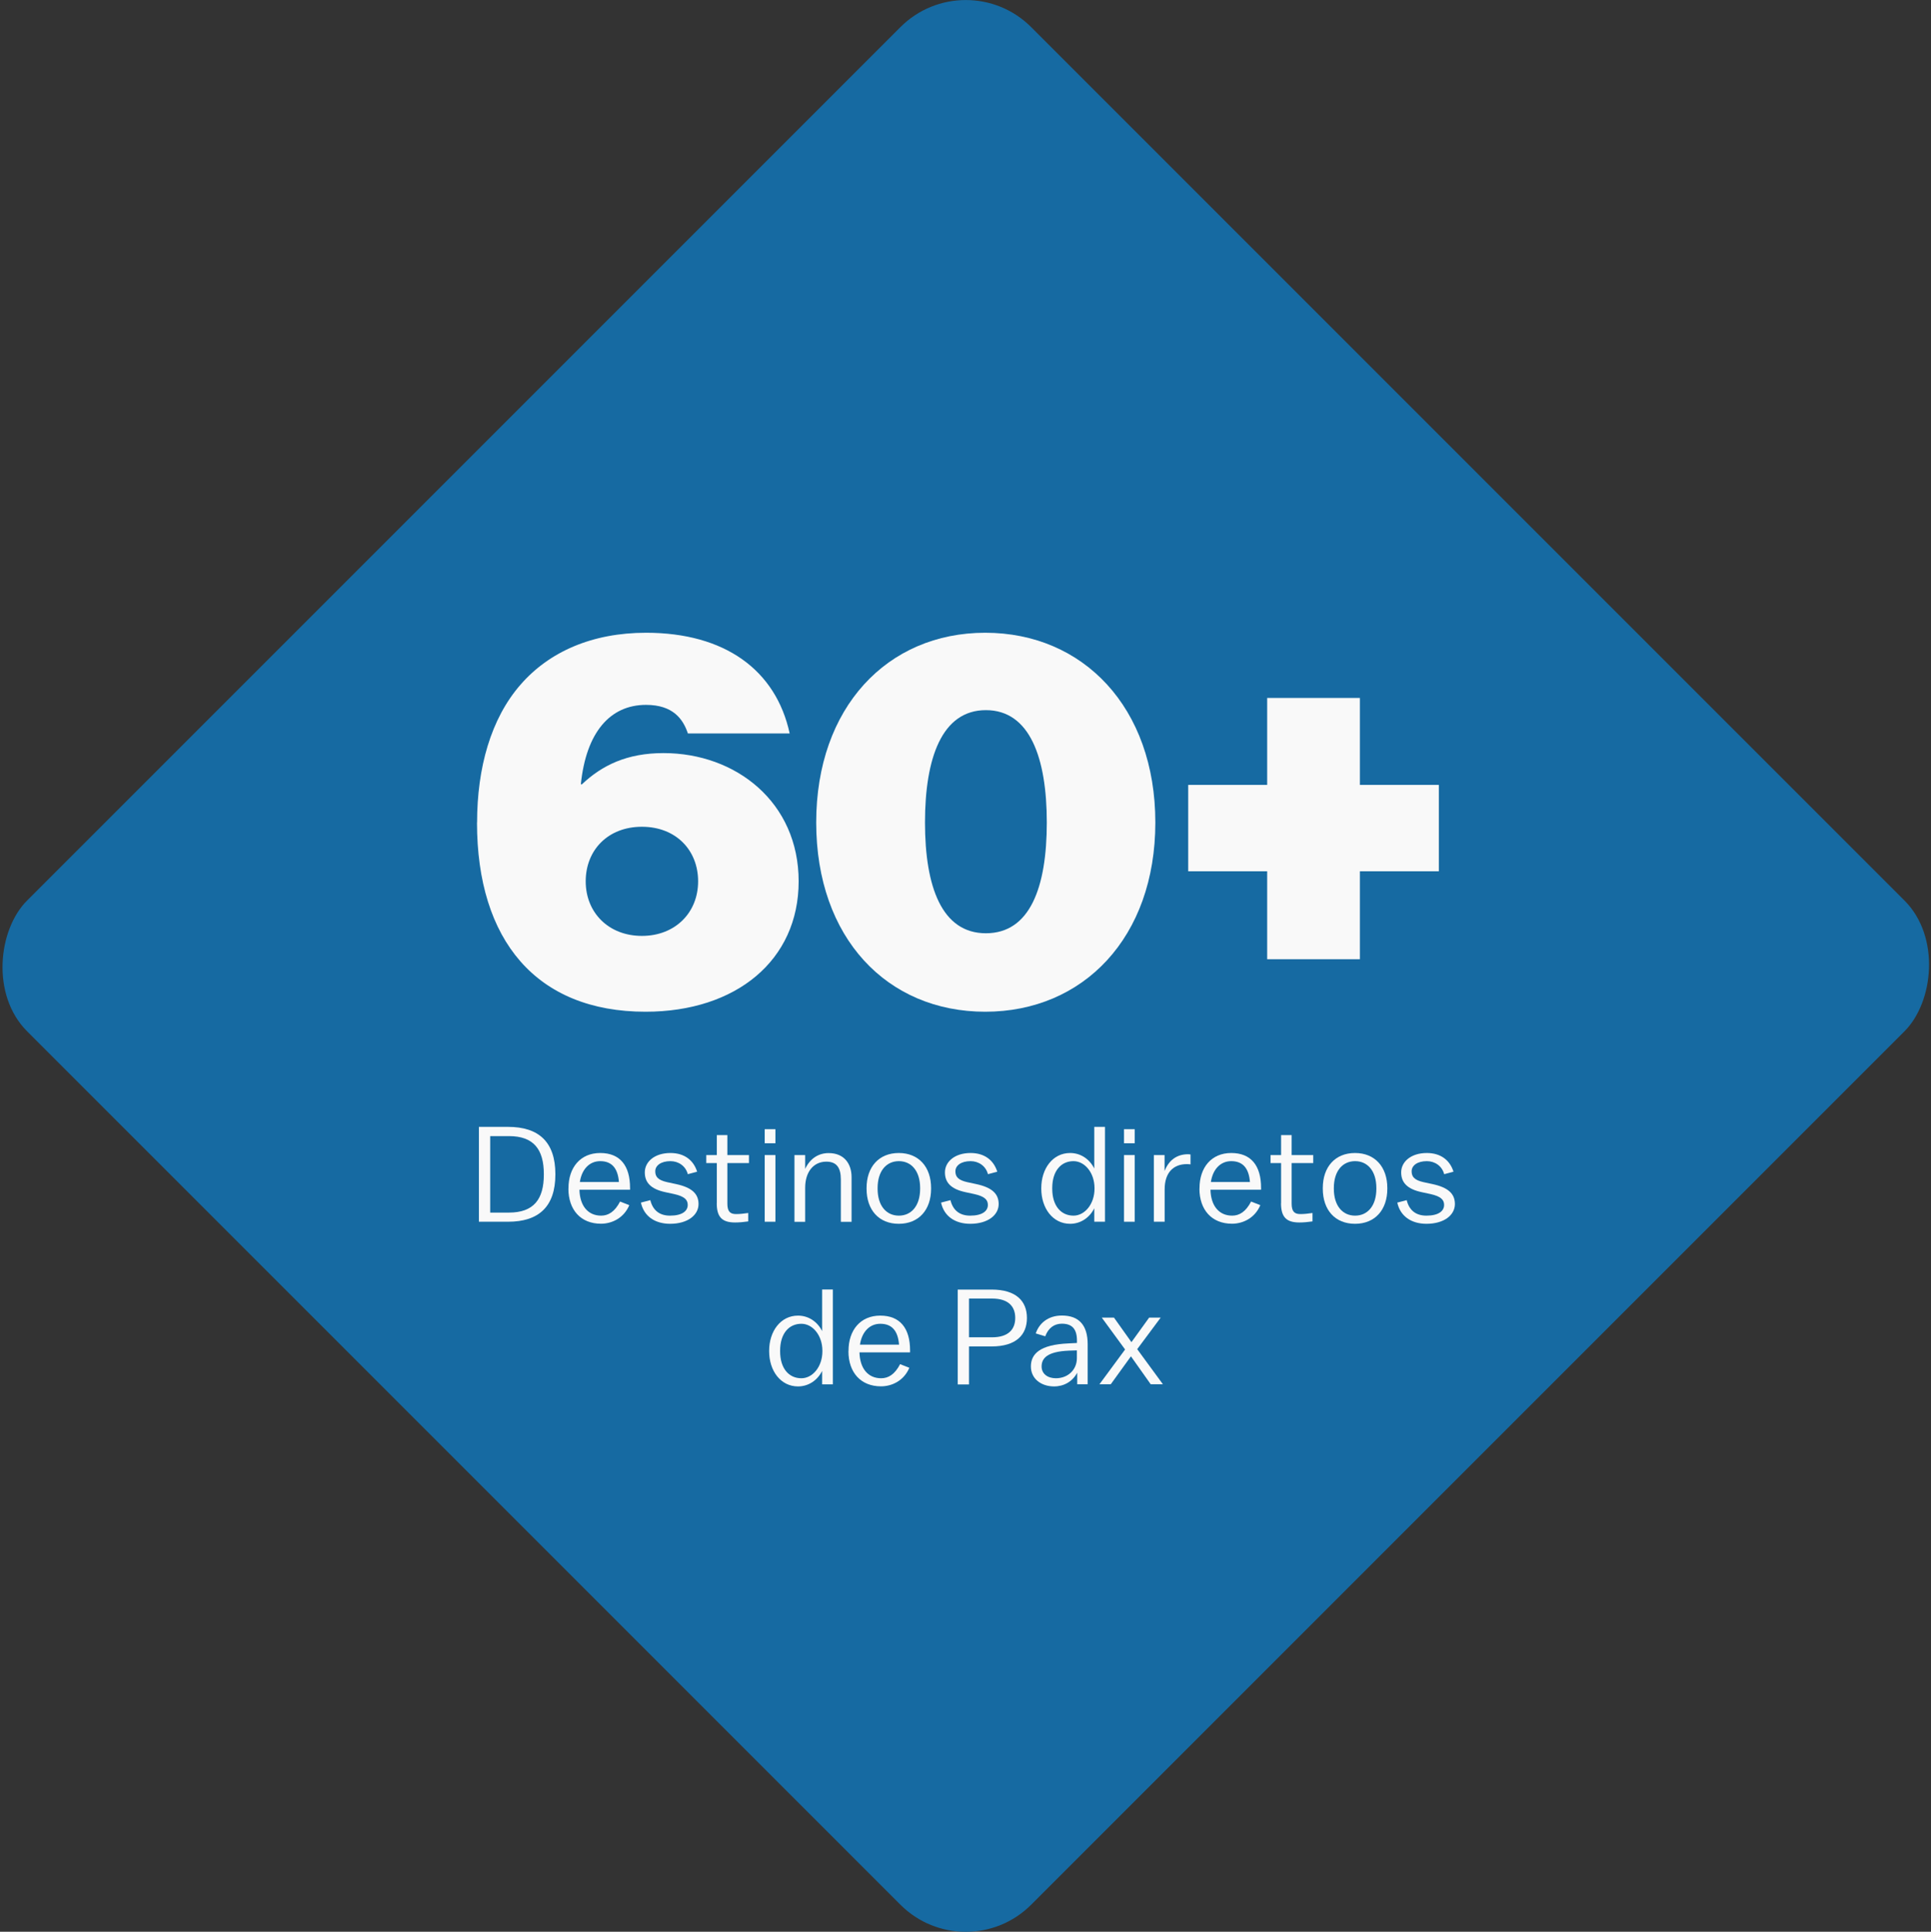
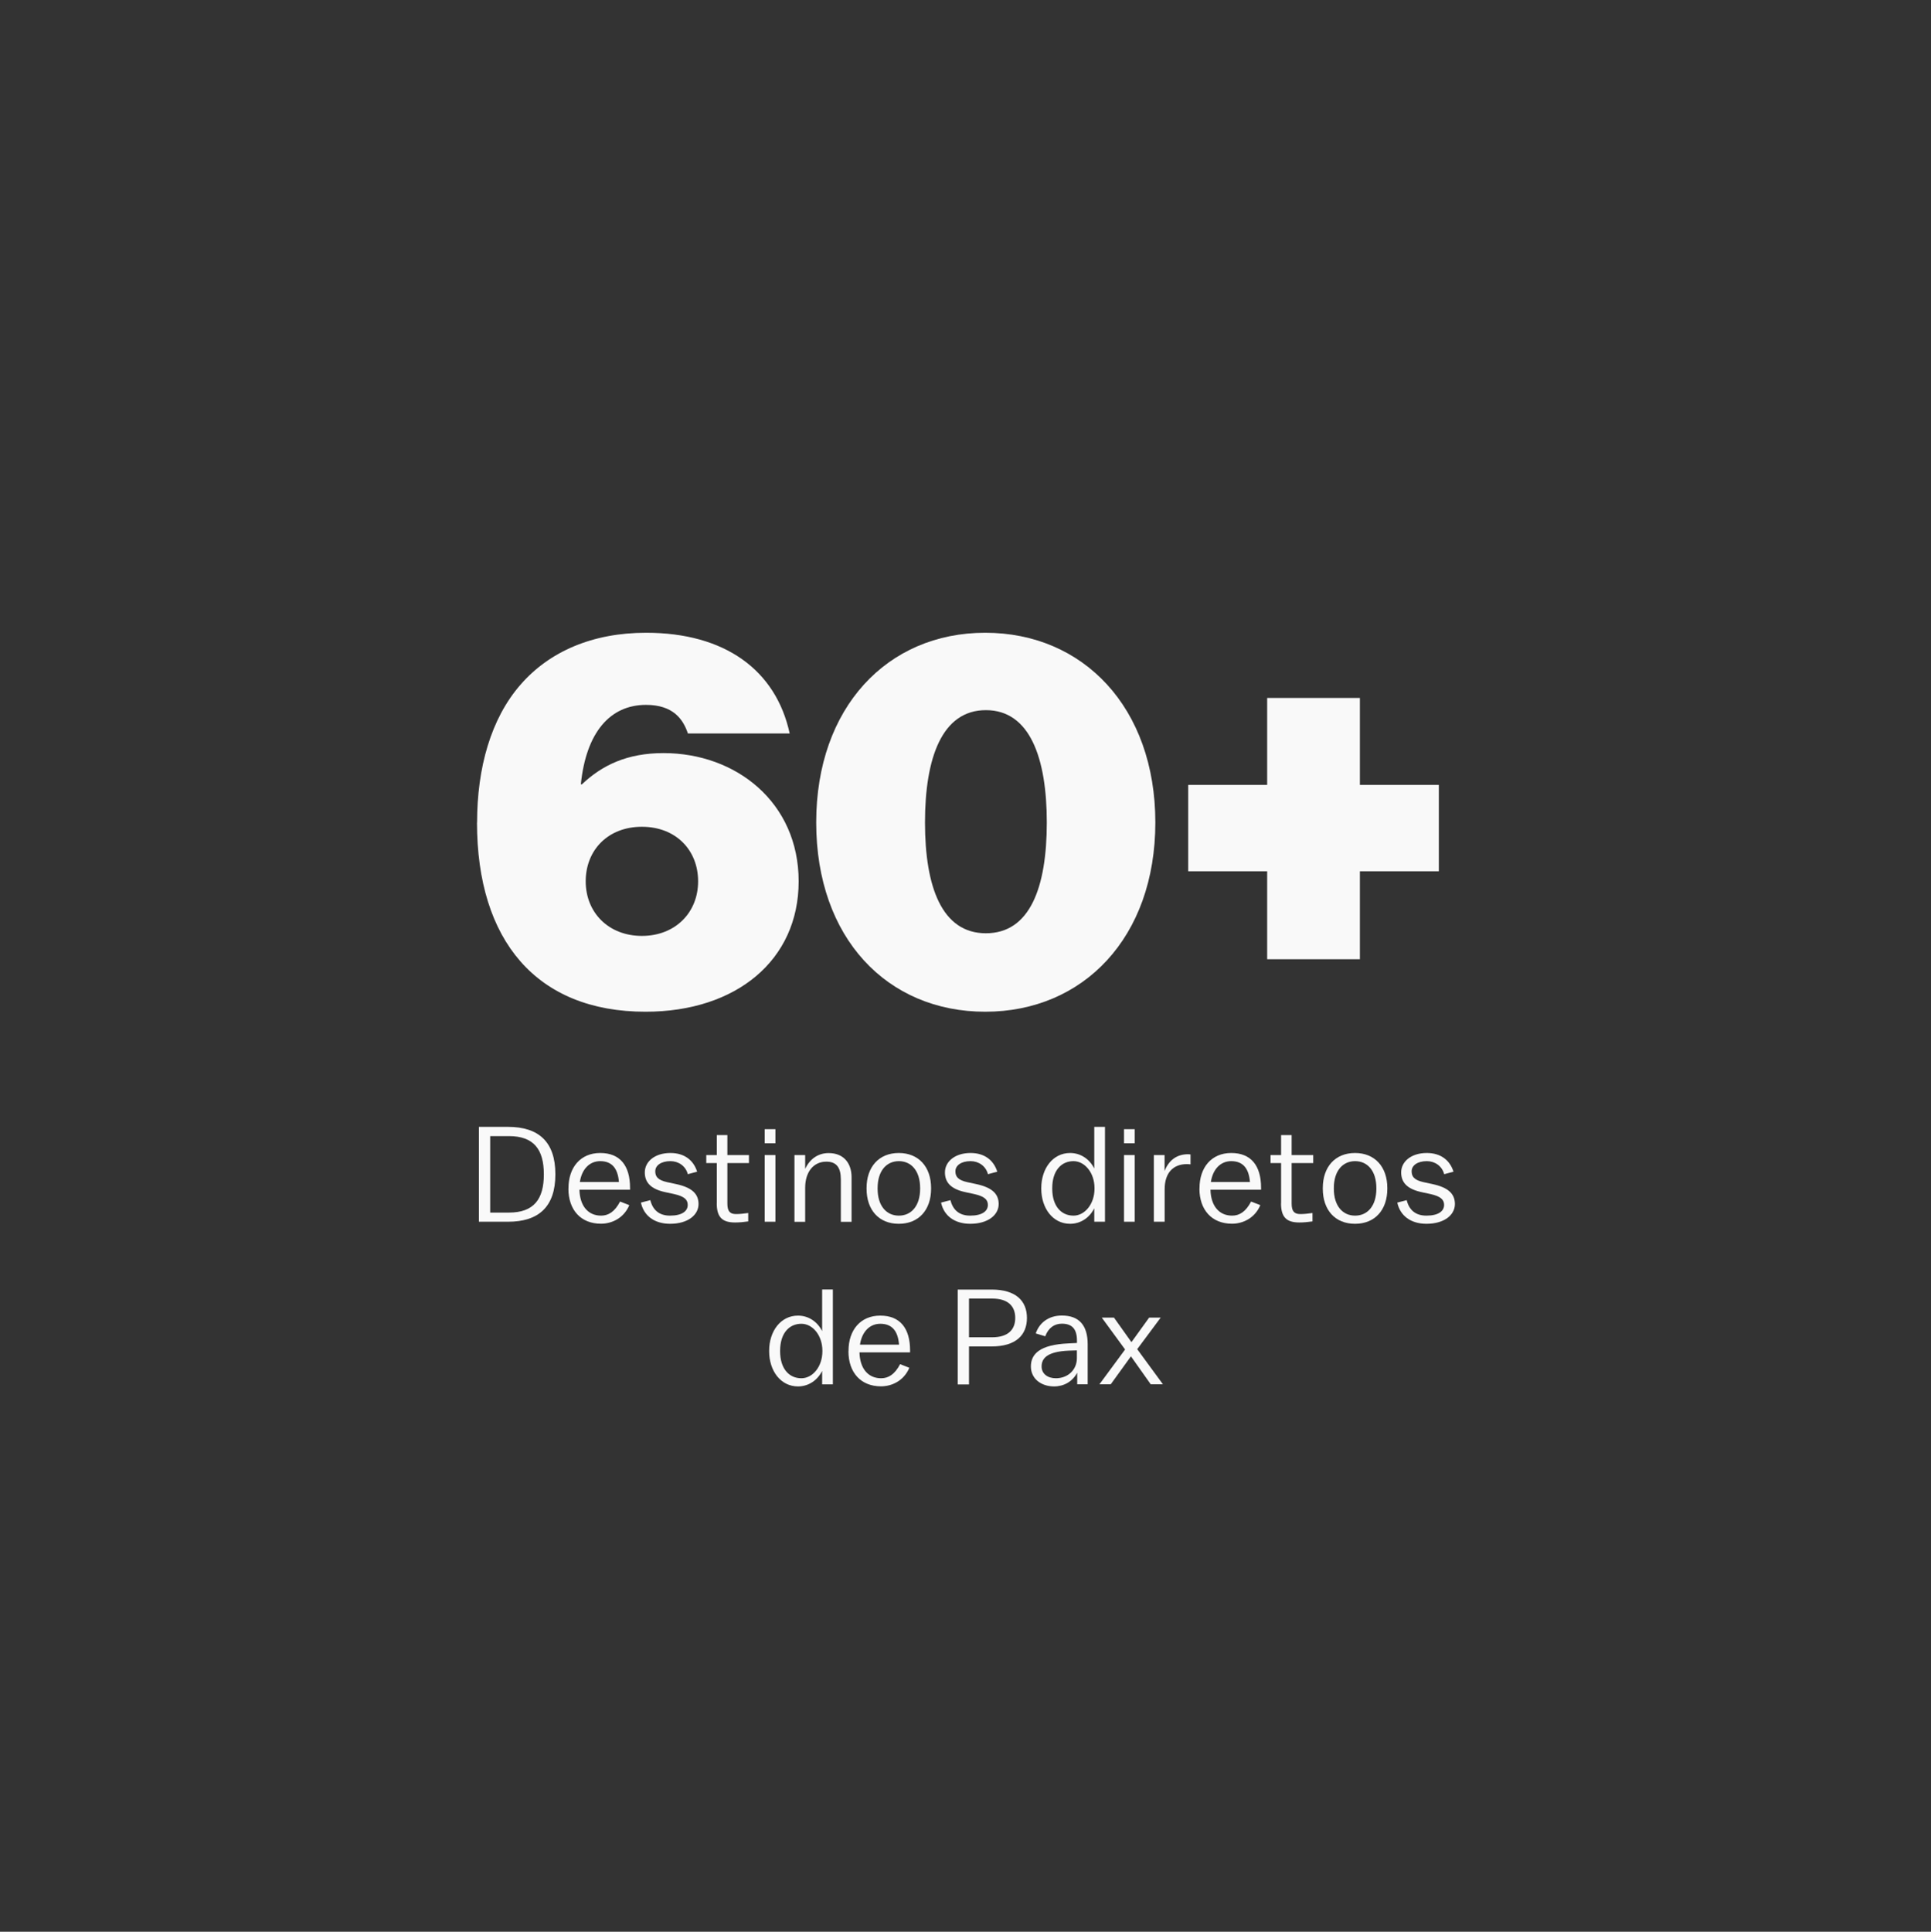
<svg xmlns="http://www.w3.org/2000/svg" id="VETOR" viewBox="0 0 234.31 234.37">
  <rect x="0" y="0" width="234.31" height="234.37" fill="#333333" stroke="none" />
  <defs>
    <style>
      .cls-1 {
        fill: #f9f9f9;
      }

      .cls-1, .cls-2 {
        stroke-width: 0px;
      }

      .cls-2 {
        fill: #166aa2;
      }
    </style>
  </defs>
  <g id="_60_VETOR" data-name="+60 VETOR">
-     <rect class="cls-2" x="31.04" y="31.04" width="172.3" height="172.3" rx="11.22" ry="11.22" transform="translate(117.19 -48.54) rotate(45)" />
    <g>
      <path class="cls-1" d="M57.89,99.79c0-6.62,1.67-12.6,5.27-16.72,3.47-3.99,8.68-6.3,15.24-6.3,9.52,0,15.75,4.5,17.42,12.22h-12.35c-.58-1.74-1.8-3.47-5.08-3.47-4.37,0-7.27,3.34-7.91,9.64h.13c2.44-2.31,5.47-3.79,9.9-3.79,8.81,0,16.4,5.98,16.4,15.56s-7.59,15.82-18.58,15.82c-13.25,0-20.45-8.68-20.45-22.96ZM84.71,106.93c0-3.79-2.7-6.62-6.82-6.62s-6.82,2.83-6.82,6.62,2.77,6.62,6.82,6.62,6.82-2.83,6.82-6.62Z" />
      <path class="cls-1" d="M99.04,99.79c0-13.95,8.62-23.02,20.51-23.02s20.64,9.07,20.64,23.02-8.74,22.96-20.64,22.96-20.51-8.94-20.51-22.96ZM127.02,99.79c0-7.84-2.06-13.63-7.39-13.63s-7.39,5.79-7.39,13.63,2.06,13.44,7.39,13.44,7.39-5.53,7.39-13.44Z" />
      <path class="cls-1" d="M144.18,95.23h9.58v-10.55h11.25v10.55h9.58v10.48h-9.58v10.67h-11.25v-10.67h-9.58v-10.48Z" />
    </g>
    <g>
      <path class="cls-1" d="M58.11,148.23v-11.51h3.54c3.7,0,5.74,1.81,5.74,5.74v.03c0,3.93-2.04,5.74-5.74,5.74h-3.54ZM65.99,142.46c0-3.01-1.23-4.62-4.24-4.62h-2.27v9.28h2.27c3.01,0,4.24-1.61,4.24-4.62v-.03Z" />
      <path class="cls-1" d="M68.98,144.22v-.07c0-2.48,1.43-4.26,3.85-4.26s3.62,1.55,3.62,4.23v.23h-6.14c.05,1.97,1.05,3.14,2.63,3.14.87,0,1.65-.46,2.3-1.71l1.12.44c-.67,1.58-2.12,2.25-3.44,2.25-2.45,0-3.95-1.68-3.95-4.26ZM70.36,143.41h4.74c-.13-1.68-.87-2.53-2.27-2.53-1.32,0-2.24,1-2.47,2.53Z" />
      <path class="cls-1" d="M77.76,145.91l1.15-.3c.3,1.22,1.1,1.88,2.39,1.88,1.48,0,2.15-.56,2.15-1.3,0-.62-.39-1.04-1.66-1.32l-1.07-.23c-1.76-.38-2.48-1.18-2.48-2.4,0-1.28,1.18-2.35,3.11-2.35,1.71,0,2.81.89,3.24,2.27l-1.13.3c-.26-.99-1.12-1.58-2.11-1.58-1.15,0-1.84.53-1.84,1.23,0,.66.33,1.07,1.45,1.32l1.07.23c1.92.41,2.73,1.18,2.73,2.42,0,1.35-1.32,2.4-3.45,2.4-1.86,0-3.19-.94-3.54-2.57Z" />
      <path class="cls-1" d="M86.98,145.98v-4.87h-1.28v-.97h1.28v-2.42h1.28v2.42h2.62v.97h-2.62v4.92c0,.92.31,1.27,1.05,1.27.48,0,.89-.05,1.48-.13v1.02c-.53.08-1.09.13-1.6.13-1.58,0-2.22-.67-2.22-2.34Z" />
      <path class="cls-1" d="M92.79,138.71v-1.71h1.3v1.71h-1.3ZM92.79,148.23v-8.09h1.3v8.09h-1.3Z" />
      <path class="cls-1" d="M96.4,148.23v-8.09h1.3v1.68c.59-1.27,1.63-1.92,2.85-1.92,1.91,0,2.78,1.33,2.78,2.91v5.43h-1.3v-5.13c0-1.46-.53-2.17-1.76-2.17-1.58,0-2.57,1.27-2.57,3.17v4.13h-1.3Z" />
      <path class="cls-1" d="M112.98,144.22c0,2.58-1.5,4.26-3.92,4.26s-3.91-1.68-3.91-4.26v-.07c0-2.58,1.5-4.26,3.91-4.26s3.92,1.68,3.92,4.26v.07ZM111.65,144.22v-.07c0-2.09-1.07-3.27-2.58-3.27s-2.58,1.18-2.58,3.27v.07c0,2.09,1.07,3.27,2.58,3.27s2.58-1.18,2.58-3.27Z" />
      <path class="cls-1" d="M114.18,145.91l1.15-.3c.3,1.22,1.1,1.88,2.39,1.88,1.48,0,2.15-.56,2.15-1.3,0-.62-.39-1.04-1.66-1.32l-1.07-.23c-1.76-.38-2.48-1.18-2.48-2.4,0-1.28,1.18-2.35,3.11-2.35,1.71,0,2.81.89,3.24,2.27l-1.13.3c-.26-.99-1.12-1.58-2.11-1.58-1.15,0-1.84.53-1.84,1.23,0,.66.33,1.07,1.45,1.32l1.07.23c1.92.41,2.73,1.18,2.73,2.42,0,1.35-1.32,2.4-3.45,2.4-1.86,0-3.19-.94-3.54-2.57Z" />
      <path class="cls-1" d="M132.78,146.6c-.56,1.12-1.63,1.88-2.93,1.88-2.12,0-3.5-1.91-3.5-4.26v-.07c0-2.35,1.38-4.26,3.5-4.26,1.3,0,2.37.76,2.93,1.88v-5.05h1.3v11.51h-1.3v-1.63ZM127.68,144.15v.07c0,2.09,1.07,3.27,2.58,3.27,1.37,0,2.55-1.41,2.55-3.27v-.07c0-1.86-1.18-3.27-2.55-3.27-1.51,0-2.58,1.18-2.58,3.27Z" />
      <path class="cls-1" d="M136.39,138.71v-1.71h1.3v1.71h-1.3ZM136.39,148.23v-8.09h1.3v8.09h-1.3Z" />
      <path class="cls-1" d="M140.01,148.23v-8.09h1.3v1.94c.53-1.36,1.53-2.04,2.85-2.04.1,0,.23.02.3.03v1.2c-.13-.02-.31-.03-.46-.03-1.58,0-2.68.99-2.68,3.06v3.93h-1.3Z" />
      <path class="cls-1" d="M145.55,144.22v-.07c0-2.48,1.43-4.26,3.85-4.26s3.62,1.55,3.62,4.23v.23h-6.14c.05,1.97,1.05,3.14,2.63,3.14.87,0,1.65-.46,2.3-1.71l1.12.44c-.67,1.58-2.12,2.25-3.44,2.25-2.45,0-3.95-1.68-3.95-4.26ZM146.93,143.41h4.74c-.13-1.68-.87-2.53-2.27-2.53-1.32,0-2.24,1-2.47,2.53Z" />
      <path class="cls-1" d="M155.45,145.98v-4.87h-1.28v-.97h1.28v-2.42h1.28v2.42h2.62v.97h-2.62v4.92c0,.92.31,1.27,1.05,1.27.48,0,.89-.05,1.48-.13v1.02c-.53.08-1.09.13-1.6.13-1.58,0-2.22-.67-2.22-2.34Z" />
      <path class="cls-1" d="M168.34,144.22c0,2.58-1.5,4.26-3.92,4.26s-3.91-1.68-3.91-4.26v-.07c0-2.58,1.5-4.26,3.91-4.26s3.92,1.68,3.92,4.26v.07ZM167.01,144.22v-.07c0-2.09-1.07-3.27-2.58-3.27s-2.58,1.18-2.58,3.27v.07c0,2.09,1.07,3.27,2.58,3.27s2.58-1.18,2.58-3.27Z" />
      <path class="cls-1" d="M169.54,145.91l1.15-.3c.3,1.22,1.1,1.88,2.39,1.88,1.48,0,2.15-.56,2.15-1.3,0-.62-.39-1.04-1.66-1.32l-1.07-.23c-1.76-.38-2.48-1.18-2.48-2.4,0-1.28,1.18-2.35,3.11-2.35,1.71,0,2.81.89,3.24,2.27l-1.13.3c-.26-.99-1.12-1.58-2.11-1.58-1.15,0-1.84.53-1.84,1.23,0,.66.33,1.07,1.45,1.32l1.07.23c1.92.41,2.73,1.18,2.73,2.42,0,1.35-1.32,2.4-3.45,2.4-1.86,0-3.19-.94-3.54-2.57Z" />
      <path class="cls-1" d="M99.76,166.33c-.56,1.12-1.63,1.88-2.93,1.88-2.12,0-3.5-1.91-3.5-4.26v-.07c0-2.35,1.38-4.26,3.5-4.26,1.3,0,2.37.76,2.93,1.88v-5.05h1.3v11.51h-1.3v-1.63ZM94.66,163.88v.07c0,2.09,1.07,3.27,2.58,3.27,1.37,0,2.55-1.41,2.55-3.27v-.07c0-1.86-1.18-3.27-2.55-3.27-1.51,0-2.58,1.18-2.58,3.27Z" />
      <path class="cls-1" d="M102.96,163.95v-.07c0-2.48,1.43-4.26,3.85-4.26s3.62,1.55,3.62,4.23v.23h-6.14c.05,1.97,1.05,3.14,2.63,3.14.87,0,1.65-.46,2.3-1.71l1.12.44c-.67,1.58-2.12,2.25-3.44,2.25-2.45,0-3.95-1.68-3.95-4.26ZM104.35,163.14h4.74c-.13-1.68-.87-2.53-2.27-2.53-1.32,0-2.24,1-2.47,2.53Z" />
      <path class="cls-1" d="M117.58,163.36v4.61h-1.37v-11.51h4.11c2.98,0,4.29,1.4,4.29,3.45s-1.32,3.45-4.29,3.45h-2.75ZM117.58,162.25h2.8c1.99,0,2.81-.97,2.81-2.35s-.82-2.35-2.81-2.35h-2.8v4.7Z" />
      <path class="cls-1" d="M130.71,166.55c-.58,1.07-1.6,1.66-2.81,1.66-1.55,0-2.81-.92-2.81-2.42s1.05-2.65,4.59-2.8l1-.05v-.28c0-1.38-.56-2.06-1.83-2.06-.92,0-1.64.51-2.02,1.53l-1.15-.35c.41-1.23,1.5-2.17,3.17-2.17,2.12,0,3.13,1.22,3.13,3.49v4.85h-1.27v-1.41ZM130.67,164.79v-.95l-.97.03c-2.65.11-3.31.94-3.31,1.92,0,.9.74,1.43,1.73,1.43,1.51,0,2.55-1.07,2.55-2.43Z" />
      <path class="cls-1" d="M133.4,167.96l3.12-4.23-2.83-3.87h1.48l2.12,2.98,2.15-2.98h1.4l-2.85,3.83,3.12,4.26h-1.48l-2.4-3.39-2.45,3.39h-1.4Z" />
    </g>
  </g>
</svg>